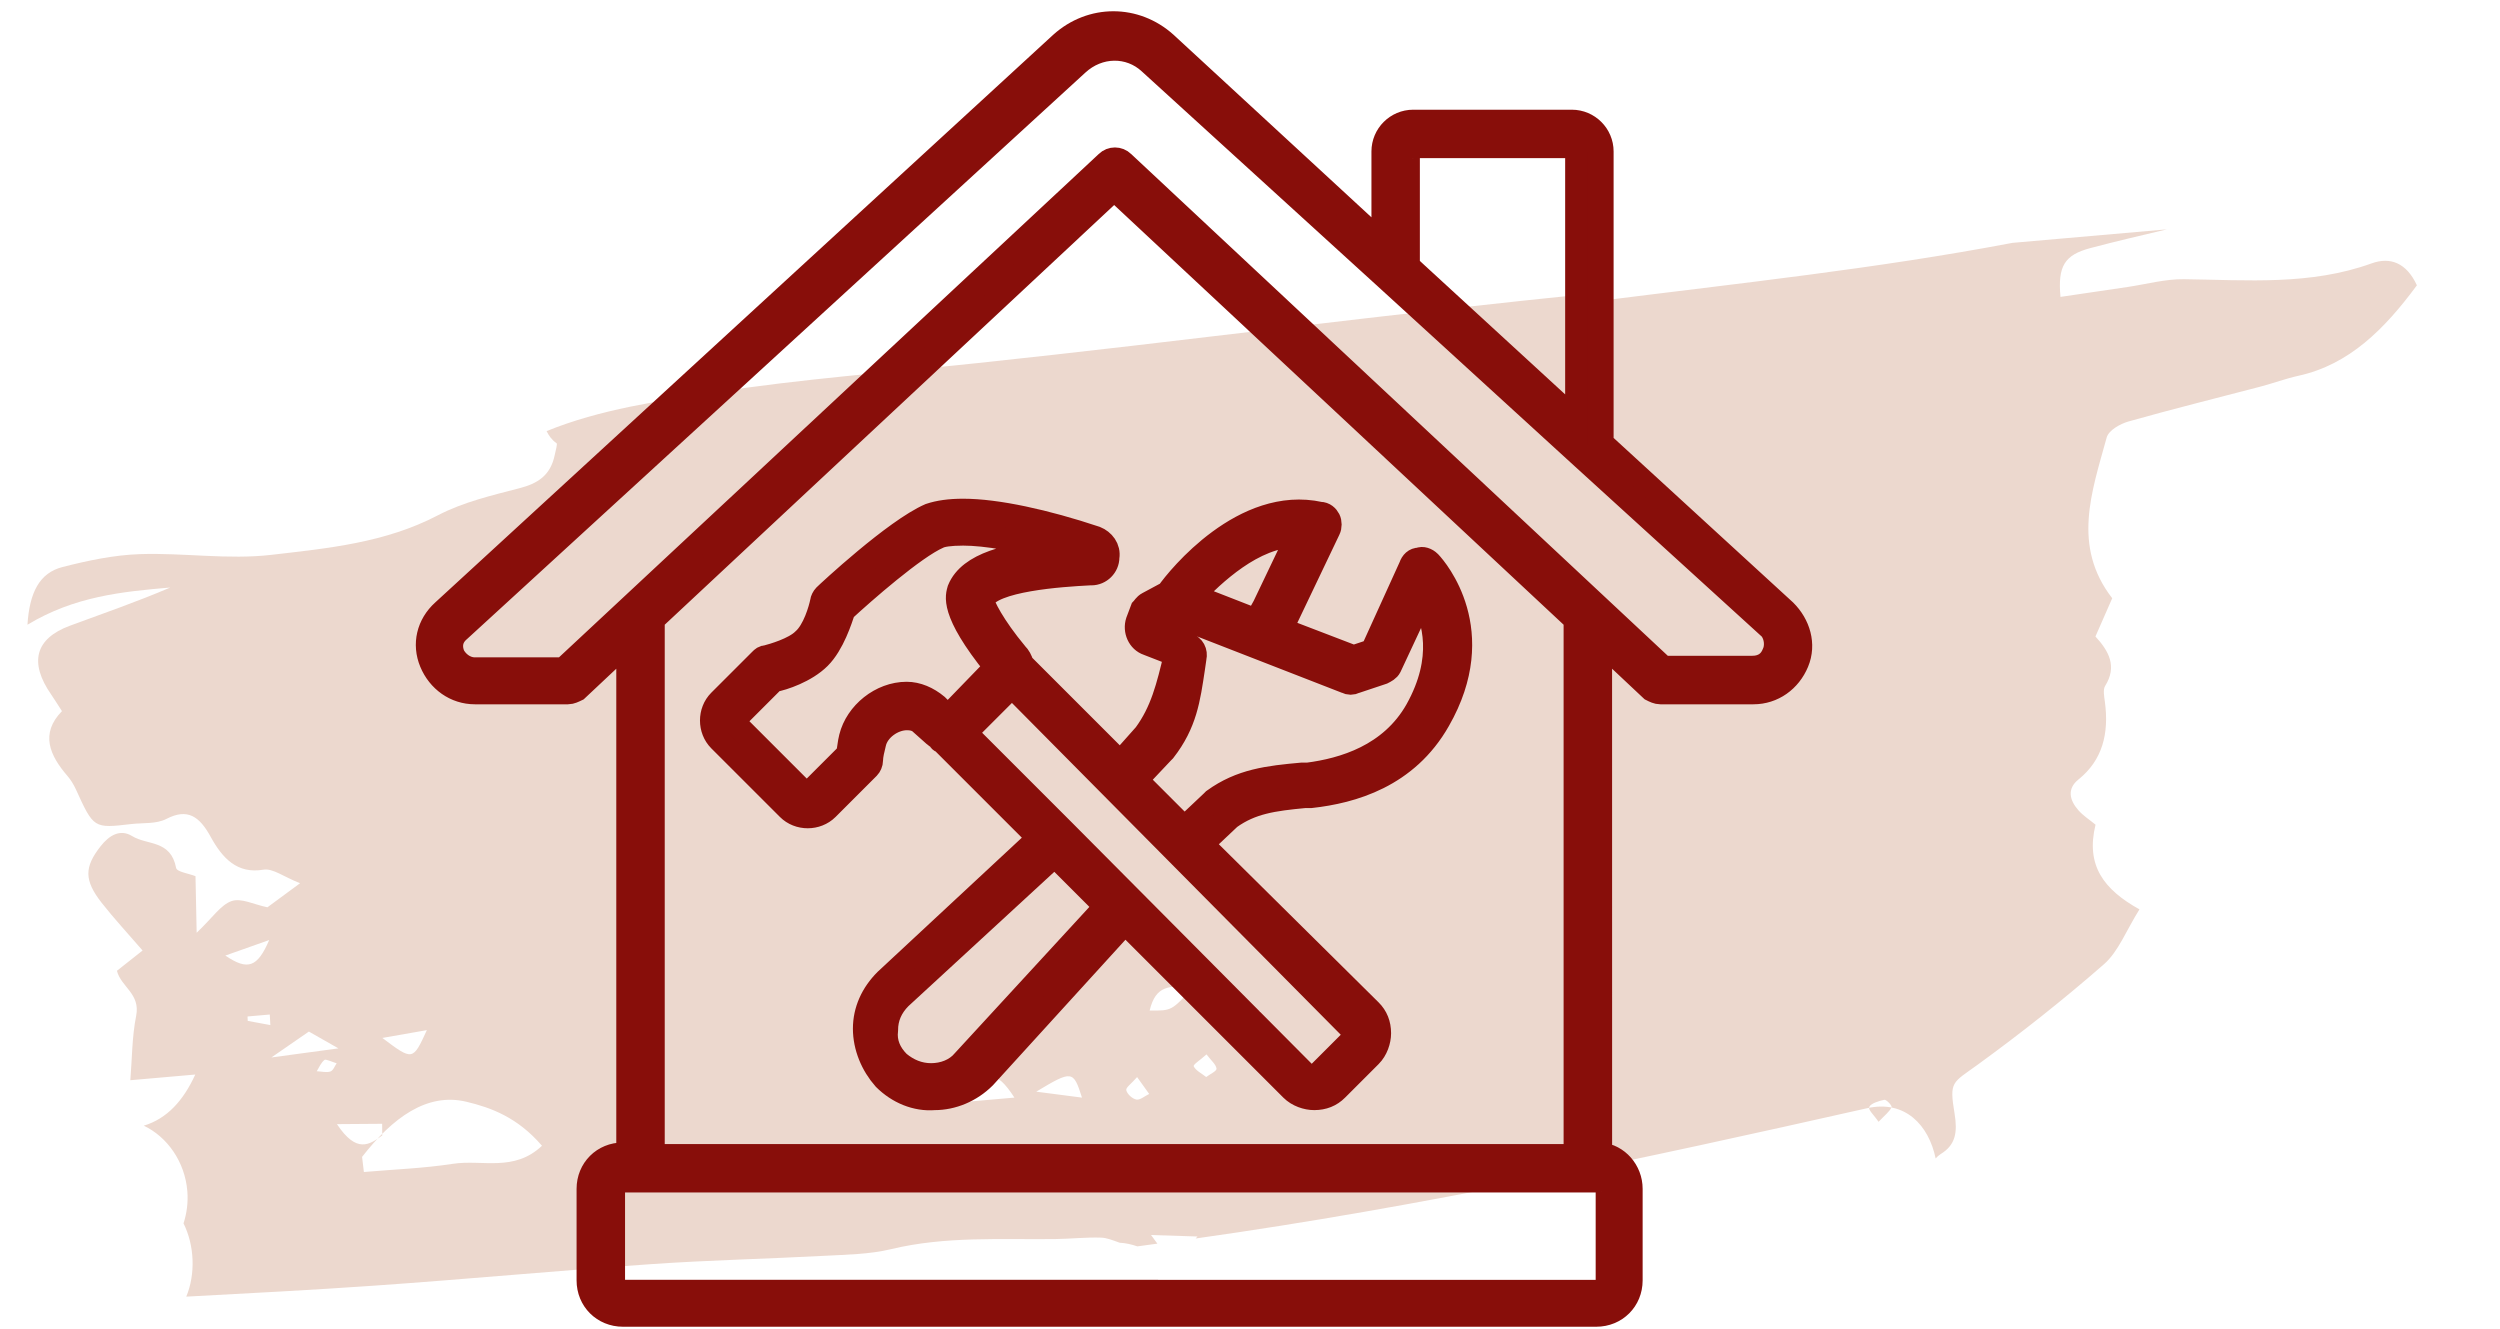
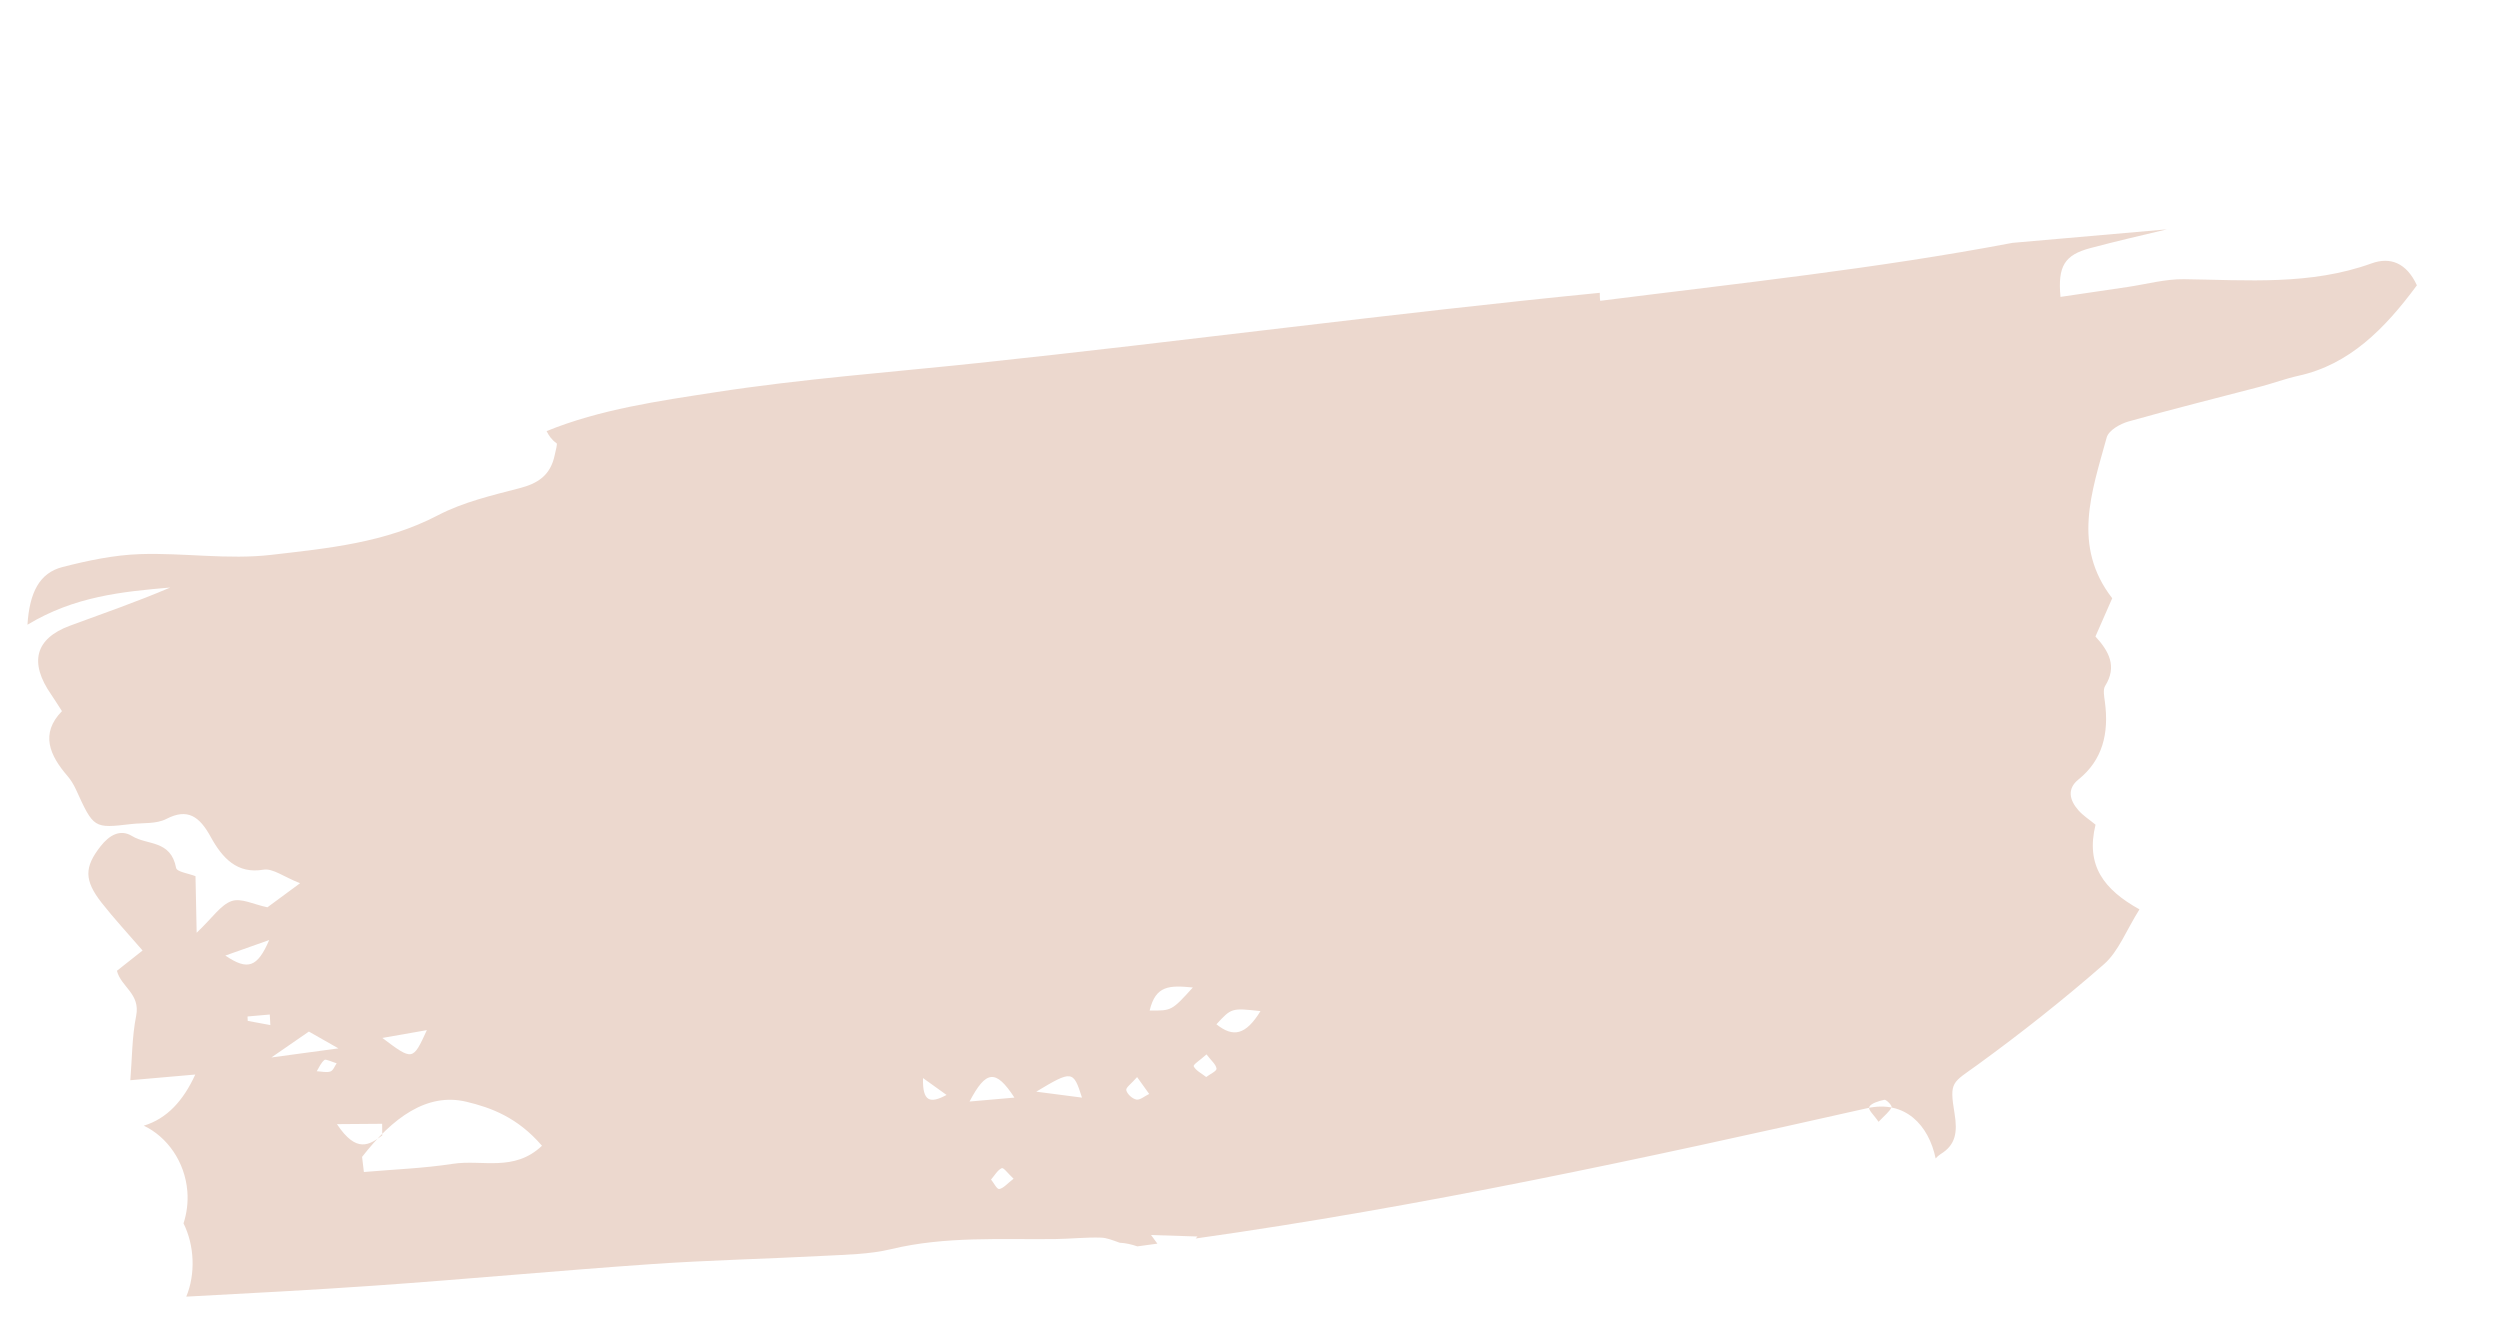
<svg xmlns="http://www.w3.org/2000/svg" width="111px" height="59px" viewBox="0 0 111 59" version="1.1">
  <title>5677-icon-about-us</title>
  <g id="5677-icon-about-us" stroke="none" stroke-width="1" fill="none" fill-rule="evenodd">
    <path d="M81.598,51.487 C81.679,51.34 82.041,51.26 82.295,51.23 C82.375,51.221 82.623,51.512 82.581,51.59 C82.478,51.776 82.25,51.916 81.952,52.182 C81.775,51.858 81.529,51.617 81.598,51.487 Z M42.473,51.3 C42.644,51.137 42.8,50.906 42.986,50.841 C43.079,50.808 43.225,51.078 43.473,51.352 C43.169,51.546 42.986,51.738 42.799,51.752 C42.696,51.76 42.582,51.461 42.473,51.3 Z M18.726,48.523 C17.406,48.61 16.084,48.541 14.762,48.541 C14.754,48.316 14.748,48.091 14.741,47.865 C16.239,46.253 17.861,45.259 19.569,45.83 C20.644,46.188 21.772,46.72 22.741,48.069 C21.399,49.134 20.049,48.436 18.726,48.523 Z M39.857,46.549 C40.127,46.78 40.398,47.013 40.833,47.387 C40.074,47.712 39.736,47.604 39.857,46.549 Z M13.756,46.319 C14.62,46.387 15.188,46.433 15.756,46.479 C15.743,46.651 15.73,46.821 15.716,46.993 C15.112,47.36 14.512,47.704 13.756,46.319 Z M50.142,44.439 C50.506,43.35 51.106,43.394 52.142,43.587 C51.118,44.535 51.118,44.535 50.142,44.439 Z M13.068,43.901 C13.191,43.738 13.279,43.546 13.458,43.428 C13.513,43.391 13.797,43.555 13.978,43.627 C13.878,43.745 13.804,43.931 13.668,43.966 C13.496,44.008 13.27,43.928 13.068,43.901 Z M16.097,42.682 C16.989,42.604 17.493,42.56 18.097,42.509 C17.356,43.812 17.356,43.812 16.097,42.682 Z M12.873,42.116 C13.153,42.31 13.477,42.534 14.114,42.974 C12.849,43.035 11.951,43.077 11.114,43.116 C11.672,42.799 12.227,42.485 12.873,42.116 Z M55.043,44.894 C54.295,45.9 53.733,45.965 53.043,45.306 C53.773,44.64 53.773,44.64 55.043,44.894 Z M52.875,47.27 C52.876,47.378 52.559,47.489 52.386,47.599 C52.206,47.429 51.951,47.272 51.877,47.081 C51.843,46.997 52.164,46.845 52.487,46.599 C52.671,46.894 52.871,47.081 52.875,47.27 Z M48.8,47.872 C48.781,47.755 49.053,47.604 49.33,47.334 C49.536,47.681 49.666,47.903 49.799,48.127 C49.599,48.201 49.365,48.372 49.212,48.326 C49.027,48.273 48.825,48.045 48.8,47.872 Z M43.824,47.767 L41.824,47.767 C42.67,46.448 43.107,46.42 43.824,47.767 Z M44.812,47.589 C46.485,46.773 46.536,46.789 46.812,48.029 C46.216,47.897 45.669,47.777 44.812,47.589 Z M10.209,41.407 C10.211,41.342 10.215,41.277 10.218,41.211 L11.209,41.211 C11.203,41.366 11.198,41.523 11.194,41.68 C10.866,41.588 10.537,41.498 10.209,41.407 Z M9.472,38.431 C10.219,38.239 10.789,38.09 11.472,37.914 C10.846,39.075 10.407,39.194 9.472,38.431 Z M49.336,54.374 C49.951,54.448 50.565,54.522 51.383,54.619 C51.351,54.65 51.328,54.671 51.297,54.7 C61.396,54.168 71.442,52.894 81.491,51.537 C83.223,51.303 84.162,52.538 84.335,54.023 C84.411,53.952 84.492,53.89 84.575,53.848 C85.274,53.504 85.409,52.945 85.346,52.114 C85.235,50.659 85.352,50.762 86.557,50.039 C88.597,48.813 90.602,47.495 92.541,46.077 C93.215,45.583 93.649,44.675 94.314,43.795 C92.818,42.782 92.097,41.651 92.699,39.879 C92.456,39.639 92.188,39.437 91.992,39.169 C91.643,38.69 91.567,38.182 92.121,37.812 C93.254,37.053 93.655,35.903 93.588,34.478 C93.577,34.244 93.546,33.932 93.659,33.782 C94.281,32.959 93.956,32.249 93.423,31.555 C93.731,30.994 94.003,30.491 94.313,29.928 C92.723,27.458 93.83,25.122 94.688,22.803 C94.807,22.48 95.348,22.243 95.724,22.171 C97.709,21.793 99.702,21.482 101.69,21.141 C102.267,21.042 102.838,20.883 103.417,20.808 C105.703,20.51 107.404,19.075 109,17.266 C108.629,16.229 107.93,15.896 107.084,16.12 C104.287,16.863 101.51,16.375 98.721,16.094 C97.886,16.011 97.032,16.171 96.188,16.221 C95.191,16.279 94.192,16.34 93.191,16.399 C93.185,15.032 93.527,14.56 94.701,14.356 C95.851,14.156 97.005,13.993 98.159,13.823 L91.276,13.823 C85.156,14.441 79.007,14.552 72.817,14.791 C72.808,14.657 72.822,14.549 72.83,14.436 C63.554,14.536 54.301,14.967 45.026,15.136 C41.113,15.207 37.19,15.154 33.281,15.414 C30.832,15.576 28.161,15.718 25.711,16.477 C25.792,16.687 25.905,16.887 26.105,17.052 C26.149,17.088 26.032,17.379 25.983,17.55 C25.713,18.471 25.095,18.763 24.287,18.898 C23.039,19.11 21.755,19.292 20.583,19.778 C18.133,20.798 15.581,20.813 13.057,20.885 C11.126,20.941 9.19,20.449 7.251,20.345 C6.097,20.283 4.921,20.426 3.771,20.616 C2.729,20.788 2.214,21.617 2,23.032 C4.192,21.956 6.323,21.936 8.459,21.939 C6.939,22.44 5.402,22.822 3.871,23.241 C2.286,23.676 1.918,24.707 2.78,26.214 C2.893,26.411 2.994,26.618 3.191,26.987 C2.13,27.902 2.477,28.895 3.186,29.88 C3.318,30.062 3.424,30.279 3.503,30.497 C4.142,32.298 4.14,32.301 5.817,32.25 C6.347,32.235 6.922,32.352 7.396,32.158 C8.374,31.755 8.867,32.177 9.282,33.12 C9.719,34.117 10.314,34.876 11.49,34.78 C11.908,34.746 12.355,35.172 13.057,35.521 C12.292,35.987 11.847,36.26 11.52,36.459 C10.928,36.283 10.4,35.935 9.96,36.045 C9.467,36.168 9.055,36.705 8.292,37.311 C8.365,36.224 8.411,35.513 8.459,34.804 C8.163,34.656 7.652,34.542 7.634,34.365 C7.505,33.094 6.443,33.257 5.815,32.788 C5.305,32.408 4.794,32.669 4.376,33.115 C3.571,33.974 3.515,34.555 4.204,35.616 C4.688,36.359 5.23,37.054 5.831,37.887 C5.311,38.228 4.962,38.458 4.618,38.685 C4.732,39.413 5.575,39.788 5.294,40.752 C5.028,41.661 4.948,42.639 4.787,43.577 L7.682,43.577 C7.055,44.681 6.267,45.418 5.206,45.64 C6.196,46.22 6.887,47.389 6.879,48.706 C6.877,49.208 6.768,49.684 6.586,50.115 C6.986,51.129 6.928,52.399 6.424,53.366 C9.202,53.459 11.98,53.559 14.76,53.607 C18.887,53.68 23.014,53.653 27.141,53.728 C29.685,53.774 32.226,53.941 34.771,54.028 C35.777,54.061 36.801,54.141 37.791,53.992 C40.238,53.625 42.655,53.998 45.082,54.182 C45.763,54.233 46.452,54.215 47.129,54.298 C47.36,54.327 47.585,54.44 47.922,54.595 C48.182,54.629 48.438,54.713 48.686,54.823 C48.984,54.811 49.284,54.794 49.582,54.78 C49.506,54.662 49.427,54.53 49.336,54.374 L49.336,54.374 Z" id="Fill-23" fill="#ECD8CE" transform="translate(55.5, 34.323) rotate(-5) translate(-55.5, -34.323) " />
-     <path d="M47.098,1.915 C48.453,0.695 50.416,0.695 51.771,1.915 L51.771,1.915 L61.392,10.79 L61.392,6.725 C61.392,5.979 62,5.371 62.746,5.371 L62.746,5.371 L69.789,5.371 C70.535,5.371 71.144,5.979 71.144,6.725 L71.144,6.725 L71.144,19.664 L79.272,27.115 C79.881,27.723 80.154,28.604 79.815,29.416 C79.477,30.229 78.733,30.771 77.852,30.771 L77.852,30.771 L73.719,30.771 C73.581,30.771 73.447,30.705 73.312,30.636 L73.312,30.636 L71.076,28.535 L71.078,51.226 C71.825,51.295 72.433,51.973 72.433,52.785 L72.433,52.785 L72.433,56.849 C72.433,57.73 71.756,58.407 70.875,58.407 L70.875,58.407 L27.659,58.407 C26.778,58.407 26.1,57.73 26.1,56.849 L26.1,56.849 L26.1,52.785 C26.1,51.904 26.778,51.226 27.659,51.226 L27.659,51.226 L27.863,51.226 L27.863,28.535 L25.627,30.636 C25.489,30.702 25.354,30.771 25.219,30.771 L25.219,30.771 L21.086,30.771 C20.208,30.771 19.462,30.229 19.123,29.416 C18.785,28.604 18.988,27.723 19.666,27.114 L19.666,27.114 Z M71.01,52.432 L70.943,52.444 L27.659,52.444 C27.455,52.444 27.252,52.582 27.252,52.852 L27.252,52.852 L27.252,56.916 C27.252,57.12 27.389,57.323 27.659,57.323 L27.659,57.323 L70.94,57.326 C71.144,57.326 71.348,57.188 71.348,56.919 L71.348,56.919 L71.348,52.854 C71.348,52.582 71.144,52.378 70.943,52.444 Z M49.469,8.419 L29.014,27.52 L29.014,51.296 L69.924,51.296 L69.924,27.52 L49.469,8.419 Z M42.767,22.643 C44.256,22.643 46.423,23.117 48.659,23.863 C48.998,23.998 49.27,24.336 49.202,24.744 C49.202,25.151 48.863,25.49 48.455,25.49 L48.455,25.49 L48.387,25.49 C47.101,25.556 44.053,25.76 43.645,26.641 C43.645,26.845 44.119,27.792 45.135,29.012 C45.27,29.147 45.336,29.282 45.405,29.485 L45.405,29.485 L49.739,33.819 L50.823,32.6 C51.569,31.584 51.839,30.501 52.175,29.078 L52.175,29.078 L50.955,28.604 C50.551,28.469 50.347,27.996 50.482,27.588 L50.482,27.588 L50.686,27.046 C50.752,26.98 50.821,26.845 50.955,26.776 L50.955,26.776 L51.837,26.302 C52.31,25.625 55.223,22.034 58.61,22.781 C58.814,22.781 58.949,22.916 59.018,23.051 C59.086,23.185 59.086,23.389 59.018,23.524 L59.018,23.524 L56.917,27.927 L60.1,29.147 L60.912,28.877 L62.605,25.151 C62.674,24.948 62.809,24.813 63.013,24.813 C63.148,24.744 63.352,24.813 63.486,24.948 L63.486,24.948 L63.508,24.97 C63.768,25.248 66.168,28.027 63.894,31.991 C62.473,34.496 60.034,35.174 58.205,35.378 L58.205,35.378 L57.935,35.378 C56.515,35.512 55.565,35.647 54.617,36.325 L54.617,36.325 L53.398,37.476 L60.857,44.86 C61.129,45.13 61.264,45.469 61.264,45.876 C61.264,46.215 61.127,46.622 60.857,46.892 L60.857,46.892 L59.367,48.382 C59.097,48.654 58.758,48.789 58.351,48.789 C58.012,48.789 57.605,48.652 57.335,48.382 L57.335,48.382 L49.953,41 L43.722,47.843 C43.111,48.451 42.299,48.79 41.486,48.79 C40.674,48.856 39.859,48.517 39.25,47.909 C38.708,47.298 38.369,46.485 38.369,45.673 C38.369,44.861 38.708,44.115 39.317,43.506 L39.317,43.506 L46.09,37.206 L41.822,32.938 C41.756,32.938 41.687,32.872 41.687,32.803 C41.619,32.737 41.552,32.737 41.484,32.668 L41.484,32.668 L40.875,32.126 C40.74,31.991 40.536,31.922 40.266,31.922 C39.655,31.922 38.978,32.399 38.843,33.007 C38.777,33.28 38.708,33.55 38.708,33.753 C38.708,33.888 38.642,34.023 38.573,34.092 L38.573,34.092 L36.745,35.92 C36.268,36.394 35.456,36.394 34.983,35.92 L34.983,35.92 L31.934,32.872 C31.461,32.396 31.461,31.584 31.934,31.11 L31.934,31.11 L33.763,29.282 C33.829,29.215 33.898,29.147 34.033,29.147 C34.303,29.078 35.25,28.808 35.657,28.401 C36.131,27.993 36.401,27.046 36.469,26.707 C36.469,26.641 36.536,26.506 36.604,26.437 C36.739,26.302 39.719,23.524 41.277,22.847 C41.682,22.712 42.158,22.643 42.767,22.643 Z M44.931,30.502 L42.899,32.534 L47.233,36.868 L58.004,47.703 C58.139,47.837 58.343,47.837 58.477,47.703 L58.477,47.703 L59.967,46.213 C60.033,46.147 60.102,46.012 60.102,45.943 C60.102,45.808 60.036,45.742 59.967,45.673 L59.967,45.673 L44.931,30.502 Z M46.825,38.016 L39.983,44.316 C39.578,44.723 39.374,45.197 39.374,45.739 C39.308,46.282 39.509,46.755 39.917,47.163 C40.324,47.501 40.798,47.705 41.34,47.705 C41.883,47.705 42.425,47.504 42.764,47.097 L42.764,47.097 L49.061,40.252 L46.825,38.016 Z M63.156,26.57 L61.732,29.618 C61.663,29.753 61.528,29.819 61.393,29.888 L61.393,29.888 L60.174,30.295 C60.036,30.364 59.901,30.364 59.766,30.295 L59.766,30.295 L52.111,27.316 L51.373,28.065 L52.727,28.607 C52.997,28.673 53.132,28.946 53.069,29.213 L53.069,29.213 L53,29.687 C52.796,31.041 52.654,32.121 51.707,33.34 L51.707,33.34 L51.638,33.409 L50.487,34.629 L52.588,36.73 L53.808,35.579 L53.876,35.51 C55.096,34.629 56.316,34.494 57.806,34.359 L57.806,34.359 L58.075,34.359 C59.634,34.155 61.735,33.547 62.886,31.515 C64.172,29.21 63.629,27.517 63.156,26.57 L63.156,26.57 Z M42.764,23.725 C42.153,23.725 41.814,23.791 41.679,23.86 C40.597,24.334 38.361,26.3 37.48,27.112 C37.342,27.519 37.004,28.604 36.395,29.213 C35.787,29.821 34.77,30.16 34.363,30.229 L34.363,30.229 L32.67,31.922 C32.601,31.991 32.601,32.057 32.67,32.126 L32.67,32.126 L35.718,35.174 C35.786,35.243 35.853,35.243 35.921,35.174 L35.921,35.174 L37.615,33.481 C37.681,33.208 37.681,33.004 37.75,32.735 C38.02,31.652 39.104,30.771 40.255,30.771 C40.729,30.771 41.203,30.975 41.61,31.314 L41.61,31.314 L42.086,31.787 L44.185,29.62 C42.153,27.112 42.491,26.435 42.56,26.165 C43.034,25.011 44.796,24.606 46.828,24.403 C45.269,23.995 43.78,23.725 42.764,23.725 Z M51.027,2.796 C50.146,1.984 48.791,1.984 47.844,2.862 L47.844,2.862 L20.412,27.993 C20.007,28.332 20.007,28.739 20.142,29.078 C20.277,29.348 20.615,29.687 21.089,29.687 L21.089,29.687 L25.015,29.687 L49.13,7.199 C49.334,6.996 49.673,6.996 49.877,7.199 L49.877,7.199 L73.854,29.618 L77.783,29.618 C78.322,29.618 78.595,29.348 78.73,29.01 C78.865,28.739 78.865,28.266 78.595,27.927 L78.595,27.927 L70.263,20.341 L61.661,12.483 Z M57.596,23.794 C55.633,23.794 53.871,25.556 52.99,26.435 L52.99,26.435 L55.768,27.519 L56.107,26.911 Z M69.789,6.522 L62.746,6.522 C62.677,6.522 62.542,6.591 62.542,6.726 L62.542,6.726 L62.542,11.806 L69.993,18.649 L69.993,6.726 C69.993,6.591 69.924,6.522 69.789,6.522 L69.789,6.522 Z" id="hardware-store-icon" stroke="#880E0A" fill="#880E0A" fill-rule="nonzero" />
  </g>
</svg>